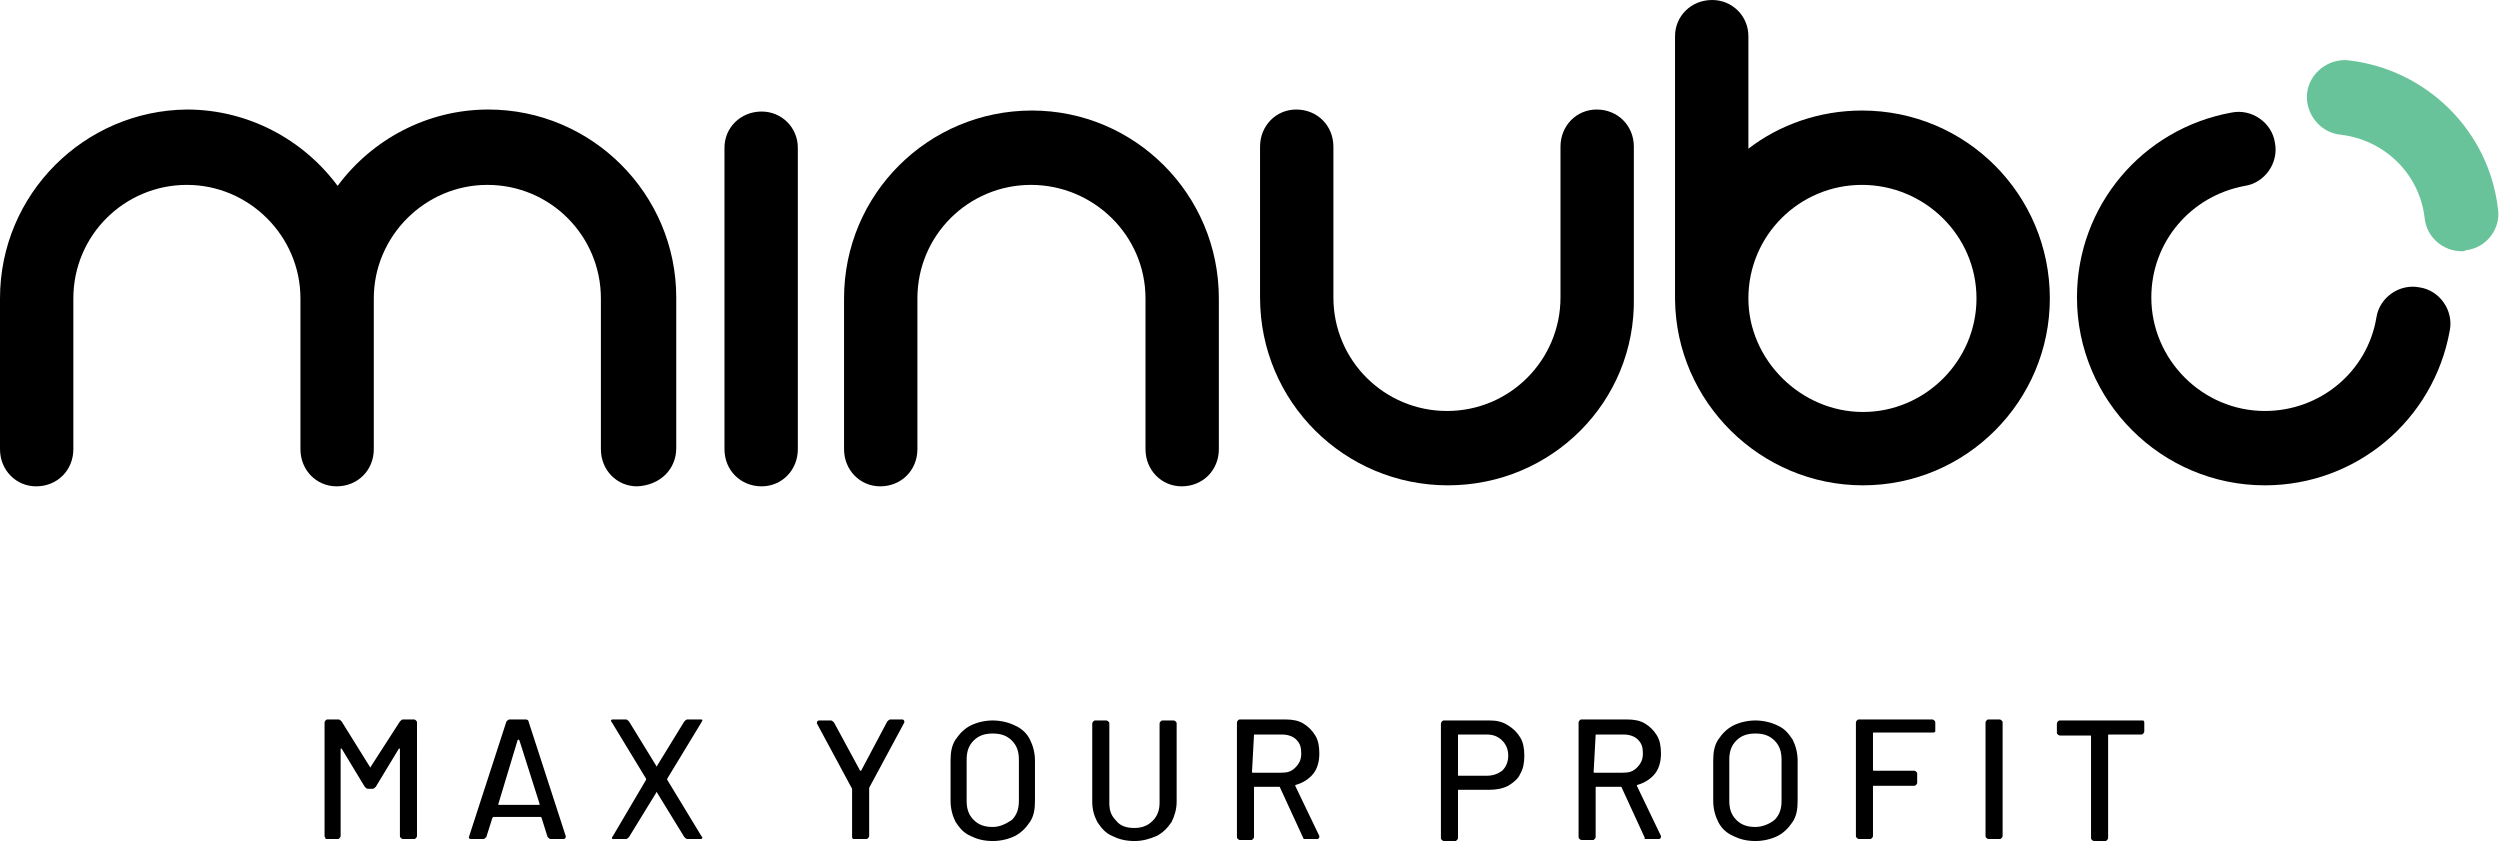
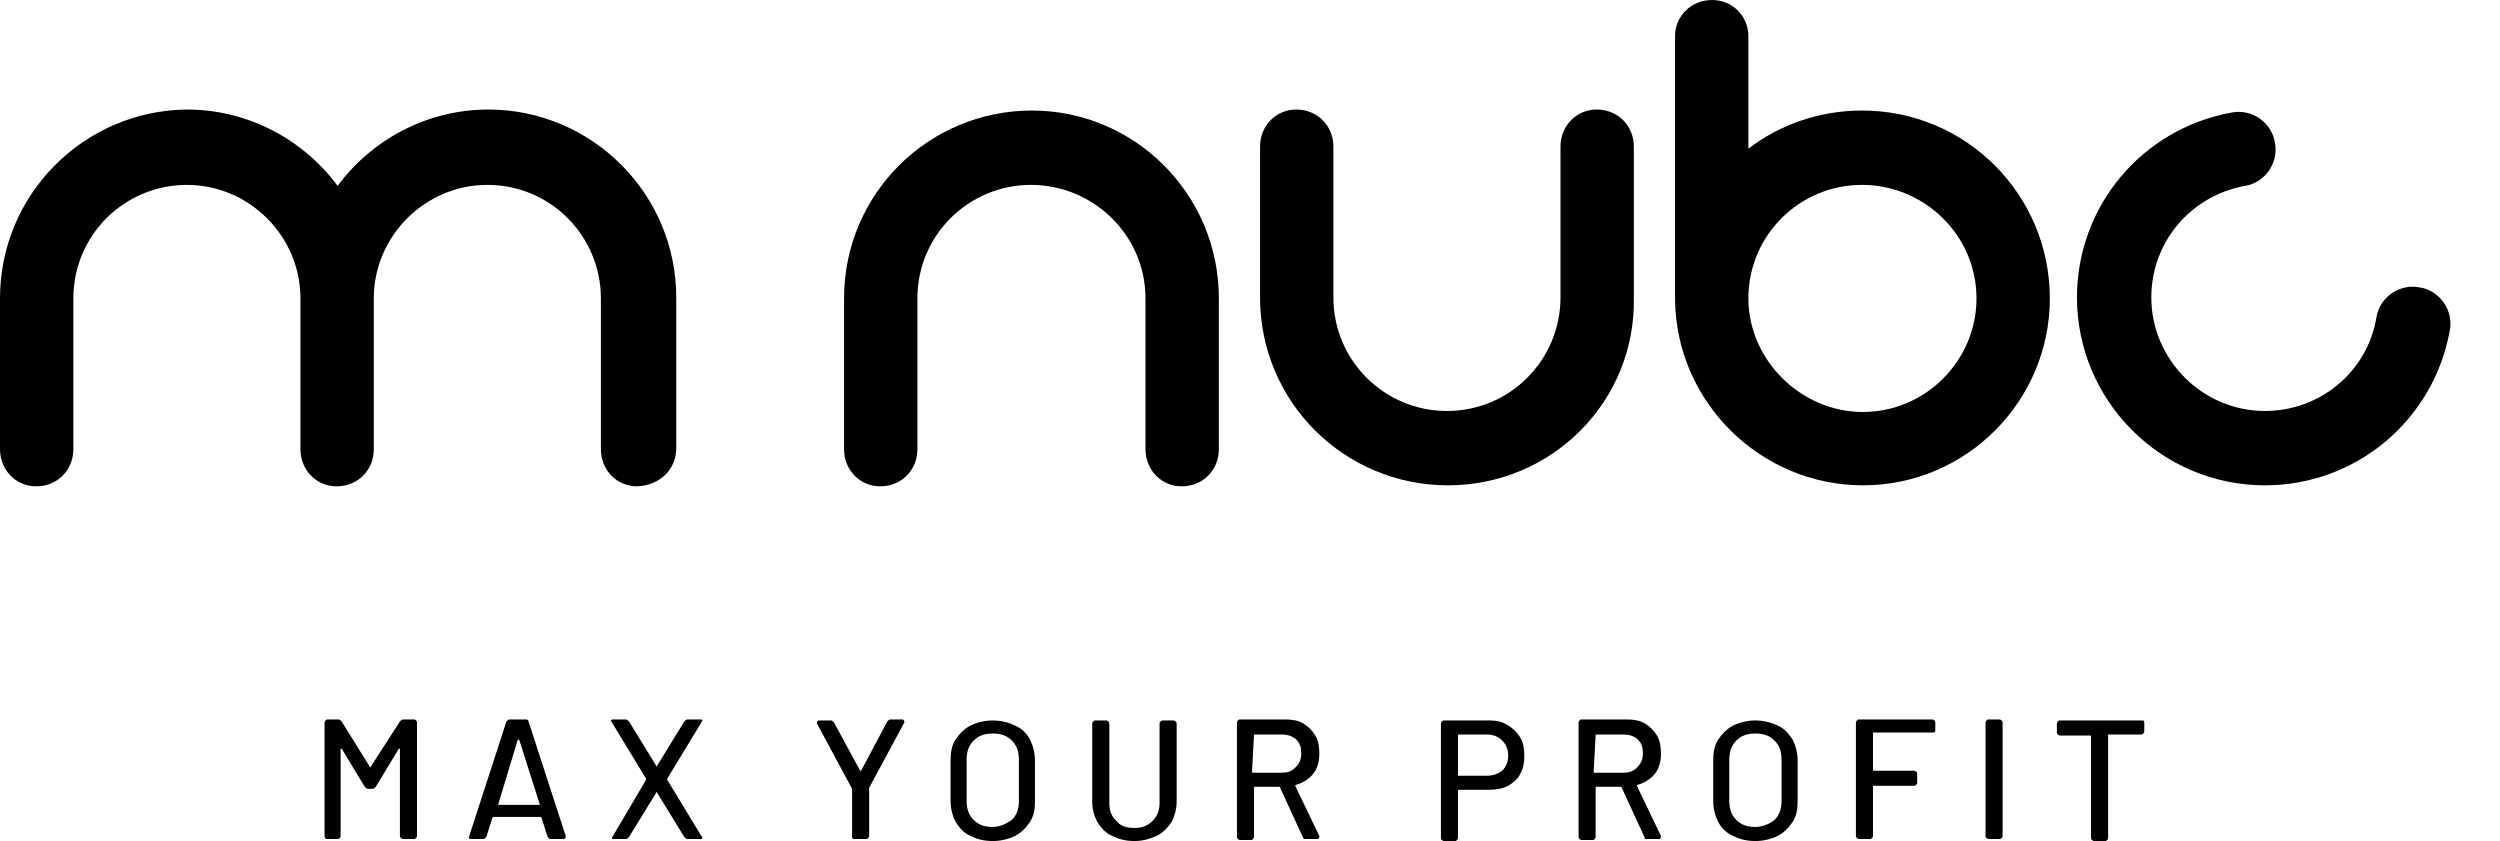
<svg xmlns="http://www.w3.org/2000/svg" version="1.1" id="Layer_1" x="0px" y="0px" viewBox="0 0 248.8 83.7" style="enable-background:new 0 0 248.8 83.7;" xml:space="preserve">
  <style type="text/css"> .st0{fill:#69C39A;} </style>
  <g>
-     <path d="M75.8,48.4c2,0,3.6-1.6,3.6-3.7v-30c0-2-1.6-3.6-3.6-3.6c-2.1,0-3.7,1.6-3.7,3.6v30C72.1,46.8,73.7,48.4,75.8,48.4 L75.8,48.4z" />
    <path d="M144.1,48.3c-10.3,0-18.7-8.3-18.7-18.7v-15c0-2.1,1.6-3.7,3.6-3.7c2.1,0,3.7,1.6,3.7,3.7v15c0,6.3,5.1,11.3,11.3,11.3 c6.3,0,11.3-5.1,11.3-11.3v-15c0-2.1,1.6-3.7,3.6-3.7c2.1,0,3.7,1.6,3.7,3.7v15C162.8,40,154.4,48.3,144.1,48.3L144.1,48.3z" />
    <path d="M102.7,11C92.4,11,84,19.3,84,29.7v15c0,2.1,1.6,3.7,3.6,3.7c2.1,0,3.7-1.6,3.7-3.7v-15c0-6.3,5.1-11.3,11.3-11.3 S114,23.4,114,29.7v15c0,2.1,1.6,3.7,3.6,3.7c2.1,0,3.7-1.6,3.7-3.7v-15C121.3,19.3,112.9,11,102.7,11L102.7,11z" />
    <path d="M67.3,44.6v-15c0-10.3-8.4-18.7-18.7-18.7c-6.1,0-11.6,3-15,7.6c-3.4-4.6-8.9-7.6-15-7.6C8.4,11,0,19.3,0,29.7v15 c0,2.1,1.6,3.7,3.6,3.7c2.1,0,3.7-1.6,3.7-3.7v-15c0-6.3,5.1-11.3,11.3-11.3c6.2,0,11.3,5.1,11.3,11.3c0,0,0,0,0,0v15 c0,2.1,1.6,3.7,3.6,3.7c0,0,0,0,0,0c0,0,0,0,0,0c2.1,0,3.7-1.6,3.7-3.7v-15c0,0,0,0,0,0c0-6.2,5.1-11.3,11.3-11.3 c6.3,0,11.3,5.1,11.3,11.3v15c0,2.1,1.6,3.7,3.6,3.7C65.7,48.3,67.3,46.7,67.3,44.6L67.3,44.6z" />
    <path d="M204,29.7c0-10.3-8.3-18.7-18.7-18.7c-4.2,0-8.2,1.4-11.3,3.8V3.6c0-2-1.6-3.6-3.6-3.6c-2.1,0-3.7,1.6-3.7,3.6 c0,0,0,26.1,0,26.2c0.1,10.2,8.5,18.5,18.7,18.5C195.7,48.3,204,39.9,204,29.7L204,29.7z M196.7,29.7c0,6.2-5.1,11.3-11.3,11.3 S174,35.8,174,29.7c0-6.3,5.1-11.3,11.3-11.3S196.7,23.4,196.7,29.7L196.7,29.7z" />
-     <path d="M225.4,48.3c-10.3,0-18.7-8.4-18.7-18.7c0-9.1,6.5-16.8,15.4-18.4c2-0.4,4,1,4.3,3c0.4,2-1,4-3,4.3 c-5.4,1-9.3,5.6-9.3,11.1c0,6.2,5.1,11.3,11.3,11.3c5.5,0,10.2-3.9,11.1-9.3c0.3-2,2.3-3.4,4.3-3c2,0.3,3.4,2.3,3,4.3 C242.2,41.8,234.5,48.3,225.4,48.3L225.4,48.3z" />
-     <path class="st0" d="M245,25c-1.9,0-3.5-1.4-3.7-3.3c-0.5-4.4-4-7.8-8.4-8.3c-2-0.2-3.5-2.1-3.3-4.1c0.2-2,2.1-3.5,4.1-3.3 c7.8,0.9,14,7,14.9,14.8c0.3,2-1.2,3.9-3.2,4.1C245.3,25,245.2,25,245,25L245,25z" />
+     <path d="M225.4,48.3c-10.3,0-18.7-8.4-18.7-18.7c0-9.1,6.5-16.8,15.4-18.4c2-0.4,4,1,4.3,3c0.4,2-1,4-3,4.3 c-5.4,1-9.3,5.6-9.3,11.1c0,6.2,5.1,11.3,11.3,11.3c5.5,0,10.2-3.9,11.1-9.3c0.3-2,2.3-3.4,4.3-3c2,0.3,3.4,2.3,3,4.3 C242.2,41.8,234.5,48.3,225.4,48.3L225.4,48.3" />
    <path d="M32.5,83.5h1.1c0.1,0,0.1,0,0.2-0.1c0,0,0.1-0.1,0.1-0.2v-8.6c0,0,0-0.1,0-0.1c0,0,0,0,0.1,0l2.3,3.8 c0.1,0.1,0.2,0.2,0.3,0.2h0.5c0.1,0,0.2-0.1,0.3-0.2l2.3-3.8c0,0,0,0,0.1,0c0,0,0,0,0,0.1v8.6c0,0.1,0,0.1,0.1,0.2 c0,0,0.1,0.1,0.2,0.1h1.1c0.1,0,0.1,0,0.2-0.1c0,0,0.1-0.1,0.1-0.2V71.9c0-0.1,0-0.1-0.1-0.2c0,0-0.1-0.1-0.2-0.1h-1.1 c-0.1,0-0.2,0.1-0.3,0.2l-2.9,4.5c0,0.1-0.1,0.1-0.1,0L34,71.8c-0.1-0.1-0.2-0.2-0.3-0.2h-1.1c-0.1,0-0.1,0-0.2,0.1 c0,0-0.1,0.1-0.1,0.2v11.3c0,0.1,0,0.1,0.1,0.2C32.4,83.5,32.4,83.5,32.5,83.5L32.5,83.5L32.5,83.5z M54.9,83.5h1.2 c0.1,0,0.2-0.1,0.2-0.2c0,0,0-0.1,0-0.1l-3.7-11.4c0-0.1-0.1-0.2-0.3-0.2h-1.6c-0.1,0-0.2,0.1-0.3,0.2l-3.7,11.4 c-0.1,0.2,0,0.3,0.2,0.3h1.2c0.1,0,0.2-0.1,0.3-0.2l0.6-1.9c0,0,0.1-0.1,0.1-0.1h4.7c0,0,0.1,0,0.1,0.1l0.6,1.9 C54.7,83.5,54.7,83.5,54.9,83.5L54.9,83.5L54.9,83.5z M49.6,80l1.9-6.3c0,0,0-0.1,0.1-0.1c0,0,0,0,0.1,0.1l2,6.3 c0,0.1,0,0.1-0.1,0.1h-3.9C49.6,80.1,49.5,80,49.6,80L49.6,80L49.6,80z M61.1,83.5h1.2c0.1,0,0.2-0.1,0.3-0.2l2.7-4.4 c0-0.1,0.1-0.1,0.1,0l2.7,4.4c0.1,0.1,0.2,0.2,0.3,0.2h1.2c0.1,0,0.1,0,0.2,0c0,0,0.1-0.1,0.1-0.1c0-0.1,0-0.1-0.1-0.2l-3.4-5.6 c0,0,0-0.1,0-0.1l3.4-5.6c0-0.1,0.1-0.1,0.1-0.2c0,0,0-0.1-0.1-0.1c0,0-0.1,0-0.2,0h-1.2c-0.1,0-0.2,0.1-0.3,0.2l-2.7,4.4 c0,0.1-0.1,0.1-0.1,0l-2.7-4.4c-0.1-0.1-0.2-0.2-0.3-0.2h-1.2c-0.1,0-0.1,0-0.2,0c0,0-0.1,0.1-0.1,0.1c0,0,0,0.1,0.1,0.2l3.4,5.6 c0,0,0,0.1,0,0.1L61,83.2c0,0-0.1,0.1-0.1,0.2c0,0,0,0.1,0.1,0.1C61,83.5,61.1,83.5,61.1,83.5L61.1,83.5L61.1,83.5z M85.1,83.5h1.1 c0.1,0,0.1,0,0.2-0.1c0,0,0.1-0.1,0.1-0.2v-4.7c0,0,0-0.1,0-0.1l3.5-6.5l0-0.1c0-0.1-0.1-0.2-0.2-0.2h-1.2c-0.1,0-0.2,0.1-0.3,0.2 l-2.6,4.9c0,0-0.1,0-0.1,0L83,71.9c-0.1-0.1-0.2-0.2-0.3-0.2h-1.2c-0.1,0-0.2,0.1-0.2,0.2c0,0,0,0.1,0,0.1l3.5,6.5c0,0,0,0.1,0,0.1 v4.7c0,0.1,0,0.1,0.1,0.2C84.9,83.5,85,83.5,85.1,83.5L85.1,83.5L85.1,83.5z M98.8,83.7c0.8,0,1.6-0.2,2.2-0.5 c0.6-0.3,1.1-0.8,1.5-1.4c0.4-0.6,0.5-1.3,0.5-2.1v-4c0-0.8-0.2-1.5-0.5-2.1c-0.3-0.6-0.8-1.1-1.5-1.4c-0.6-0.3-1.4-0.5-2.2-0.5 c-0.8,0-1.6,0.2-2.2,0.5c-0.6,0.3-1.1,0.8-1.5,1.4c-0.4,0.6-0.5,1.3-0.5,2.1v4c0,0.8,0.2,1.5,0.5,2.1c0.4,0.6,0.8,1.1,1.5,1.4 C97.2,83.5,97.9,83.7,98.8,83.7L98.8,83.7L98.8,83.7z M98.8,82.3c-0.8,0-1.4-0.2-1.9-0.7c-0.5-0.5-0.7-1.1-0.7-1.9v-4.1 c0-0.8,0.2-1.4,0.7-1.9c0.5-0.5,1.1-0.7,1.9-0.7c0.8,0,1.4,0.2,1.9,0.7c0.5,0.5,0.7,1.1,0.7,1.9v4.1c0,0.8-0.2,1.4-0.7,1.9 C100.1,82,99.5,82.3,98.8,82.3L98.8,82.3L98.8,82.3z M112.9,83.7c0.8,0,1.5-0.2,2.2-0.5c0.6-0.3,1.1-0.8,1.5-1.4 c0.3-0.6,0.5-1.3,0.5-2v-7.8c0-0.1,0-0.1-0.1-0.2c0,0-0.1-0.1-0.2-0.1h-1.1c-0.1,0-0.1,0-0.2,0.1c0,0-0.1,0.1-0.1,0.2v7.9 c0,0.7-0.2,1.3-0.7,1.8c-0.5,0.5-1.1,0.7-1.8,0.7c-0.8,0-1.4-0.2-1.8-0.7c-0.5-0.5-0.7-1-0.7-1.8v-7.9c0-0.1,0-0.1-0.1-0.2 c0,0-0.1-0.1-0.2-0.1h-1.1c-0.1,0-0.1,0-0.2,0.1c0,0-0.1,0.1-0.1,0.2v7.8c0,0.8,0.2,1.4,0.5,2c0.4,0.6,0.8,1.1,1.5,1.4 C111.3,83.5,112,83.7,112.9,83.7L112.9,83.7L112.9,83.7z M129.9,83.5h1.2c0.1,0,0.2-0.1,0.2-0.2l0-0.1l-2.4-5c0,0,0-0.1,0.1-0.1 c0.7-0.2,1.3-0.6,1.7-1.1c0.4-0.5,0.6-1.2,0.6-2c0-0.7-0.1-1.3-0.4-1.8c-0.3-0.5-0.7-0.9-1.2-1.2c-0.5-0.3-1.1-0.4-1.8-0.4h-4.5 c-0.1,0-0.1,0-0.2,0.1c0,0-0.1,0.1-0.1,0.2v11.4c0,0.1,0,0.1,0.1,0.2c0,0,0.1,0.1,0.2,0.1h1.1c0.1,0,0.1,0,0.2-0.1 c0,0,0.1-0.1,0.1-0.2v-4.9c0-0.1,0-0.1,0.1-0.1h2.4c0,0,0.1,0,0.1,0.1l2.3,5C129.7,83.5,129.8,83.5,129.9,83.5L129.9,83.5 L129.9,83.5z M124.8,73.1h2.8c0.6,0,1.1,0.2,1.4,0.5c0.4,0.4,0.5,0.8,0.5,1.4c0,0.6-0.2,1-0.6,1.4c-0.4,0.4-0.8,0.5-1.4,0.5h-2.8 c-0.1,0-0.1,0-0.1-0.1L124.8,73.1C124.7,73.1,124.7,73.1,124.8,73.1L124.8,73.1L124.8,73.1z M148.2,71.7h-4.5c-0.1,0-0.1,0-0.2,0.1 c0,0-0.1,0.1-0.1,0.2v11.4c0,0.1,0,0.1,0.1,0.2c0,0,0.1,0.1,0.2,0.1h1.1c0.1,0,0.1,0,0.2-0.1c0,0,0.1-0.1,0.1-0.2v-4.7 c0-0.1,0-0.1,0.1-0.1h3c0.7,0,1.3-0.1,1.9-0.4c0.5-0.3,1-0.7,1.2-1.2c0.3-0.5,0.4-1.1,0.4-1.8c0-0.7-0.1-1.3-0.4-1.8 c-0.3-0.5-0.7-0.9-1.2-1.2C149.5,71.8,148.9,71.7,148.2,71.7L148.2,71.7L148.2,71.7z M148,77.2h-2.8c-0.1,0-0.1,0-0.1-0.1v-3.9 c0-0.1,0-0.1,0.1-0.1h2.8c0.6,0,1.1,0.2,1.5,0.6c0.4,0.4,0.6,0.9,0.6,1.5c0,0.6-0.2,1.1-0.6,1.5C149.1,77,148.6,77.2,148,77.2 L148,77.2L148,77.2z M163.9,83.5h1.2c0.1,0,0.2-0.1,0.2-0.2l0-0.1l-2.4-5c0,0,0-0.1,0.1-0.1c0.7-0.2,1.3-0.6,1.7-1.1 c0.4-0.5,0.6-1.2,0.6-2c0-0.7-0.1-1.3-0.4-1.8c-0.3-0.5-0.7-0.9-1.2-1.2c-0.5-0.3-1.1-0.4-1.8-0.4h-4.5c-0.1,0-0.1,0-0.2,0.1 c0,0-0.1,0.1-0.1,0.2v11.4c0,0.1,0,0.1,0.1,0.2c0,0,0.1,0.1,0.2,0.1h1.1c0.1,0,0.1,0,0.2-0.1c0,0,0.1-0.1,0.1-0.2v-4.9 c0-0.1,0-0.1,0.1-0.1h2.4c0,0,0.1,0,0.1,0.1l2.3,5C163.6,83.5,163.7,83.5,163.9,83.5L163.9,83.5L163.9,83.5z M158.8,73.1h2.8 c0.6,0,1.1,0.2,1.4,0.5c0.4,0.4,0.5,0.8,0.5,1.4c0,0.6-0.2,1-0.6,1.4c-0.4,0.4-0.8,0.5-1.4,0.5h-2.8c-0.1,0-0.1,0-0.1-0.1 L158.8,73.1C158.7,73.1,158.7,73.1,158.8,73.1L158.8,73.1L158.8,73.1z M174.7,83.7c0.8,0,1.6-0.2,2.2-0.5c0.6-0.3,1.1-0.8,1.5-1.4 c0.4-0.6,0.5-1.3,0.5-2.1v-4c0-0.8-0.2-1.5-0.5-2.1c-0.4-0.6-0.8-1.1-1.5-1.4c-0.6-0.3-1.4-0.5-2.2-0.5c-0.8,0-1.6,0.2-2.2,0.5 c-0.6,0.3-1.1,0.8-1.5,1.4c-0.4,0.6-0.5,1.3-0.5,2.1v4c0,0.8,0.2,1.5,0.5,2.1c0.3,0.6,0.8,1.1,1.5,1.4 C173.1,83.5,173.8,83.7,174.7,83.7L174.7,83.7L174.7,83.7z M174.7,82.3c-0.8,0-1.4-0.2-1.9-0.7c-0.5-0.5-0.7-1.1-0.7-1.9v-4.1 c0-0.8,0.2-1.4,0.7-1.9c0.5-0.5,1.1-0.7,1.9-0.7s1.4,0.2,1.9,0.7c0.5,0.5,0.7,1.1,0.7,1.9v4.1c0,0.8-0.2,1.4-0.7,1.9 C176.1,82,175.4,82.3,174.7,82.3L174.7,82.3L174.7,82.3z M192.6,72.8v-0.9c0-0.1,0-0.1-0.1-0.2c0,0-0.1-0.1-0.2-0.1H185 c-0.1,0-0.1,0-0.2,0.1c0,0-0.1,0.1-0.1,0.2v11.3c0,0.1,0,0.1,0.1,0.2c0,0,0.1,0.1,0.2,0.1h1.1c0.1,0,0.1,0,0.2-0.1 c0,0,0.1-0.1,0.1-0.2v-4.9c0-0.1,0-0.1,0.1-0.1h4c0.1,0,0.1,0,0.2-0.1c0,0,0.1-0.1,0.1-0.2v-0.9c0-0.1,0-0.1-0.1-0.2 c0,0-0.1-0.1-0.2-0.1h-4c-0.1,0-0.1,0-0.1-0.1v-3.6c0-0.1,0-0.1,0.1-0.1h5.9c0.1,0,0.1,0,0.2-0.1C192.6,73,192.6,72.9,192.6,72.8 L192.6,72.8L192.6,72.8z M197.9,83.5h1.1c0.1,0,0.1,0,0.2-0.1c0,0,0.1-0.1,0.1-0.2V71.9c0-0.1,0-0.1-0.1-0.2c0,0-0.1-0.1-0.2-0.1 h-1.1c-0.1,0-0.1,0-0.2,0.1c0,0-0.1,0.1-0.1,0.2v11.3c0,0.1,0,0.1,0.1,0.2C197.8,83.5,197.9,83.5,197.9,83.5L197.9,83.5L197.9,83.5 z M212.9,71.7H205c-0.1,0-0.1,0-0.2,0.1c0,0-0.1,0.1-0.1,0.2v0.9c0,0.1,0,0.1,0.1,0.2c0,0,0.1,0.1,0.2,0.1h3c0.1,0,0.1,0,0.1,0.1 v10.1c0,0.1,0,0.1,0.1,0.2c0,0,0.1,0.1,0.2,0.1h1.1c0.1,0,0.1,0,0.2-0.1c0,0,0.1-0.1,0.1-0.2V73.2c0-0.1,0-0.1,0.1-0.1h3.2 c0.1,0,0.1,0,0.2-0.1c0,0,0.1-0.1,0.1-0.2v-0.9c0-0.1,0-0.1-0.1-0.2C213.1,71.7,213,71.7,212.9,71.7L212.9,71.7L212.9,71.7z" />
  </g>
</svg>